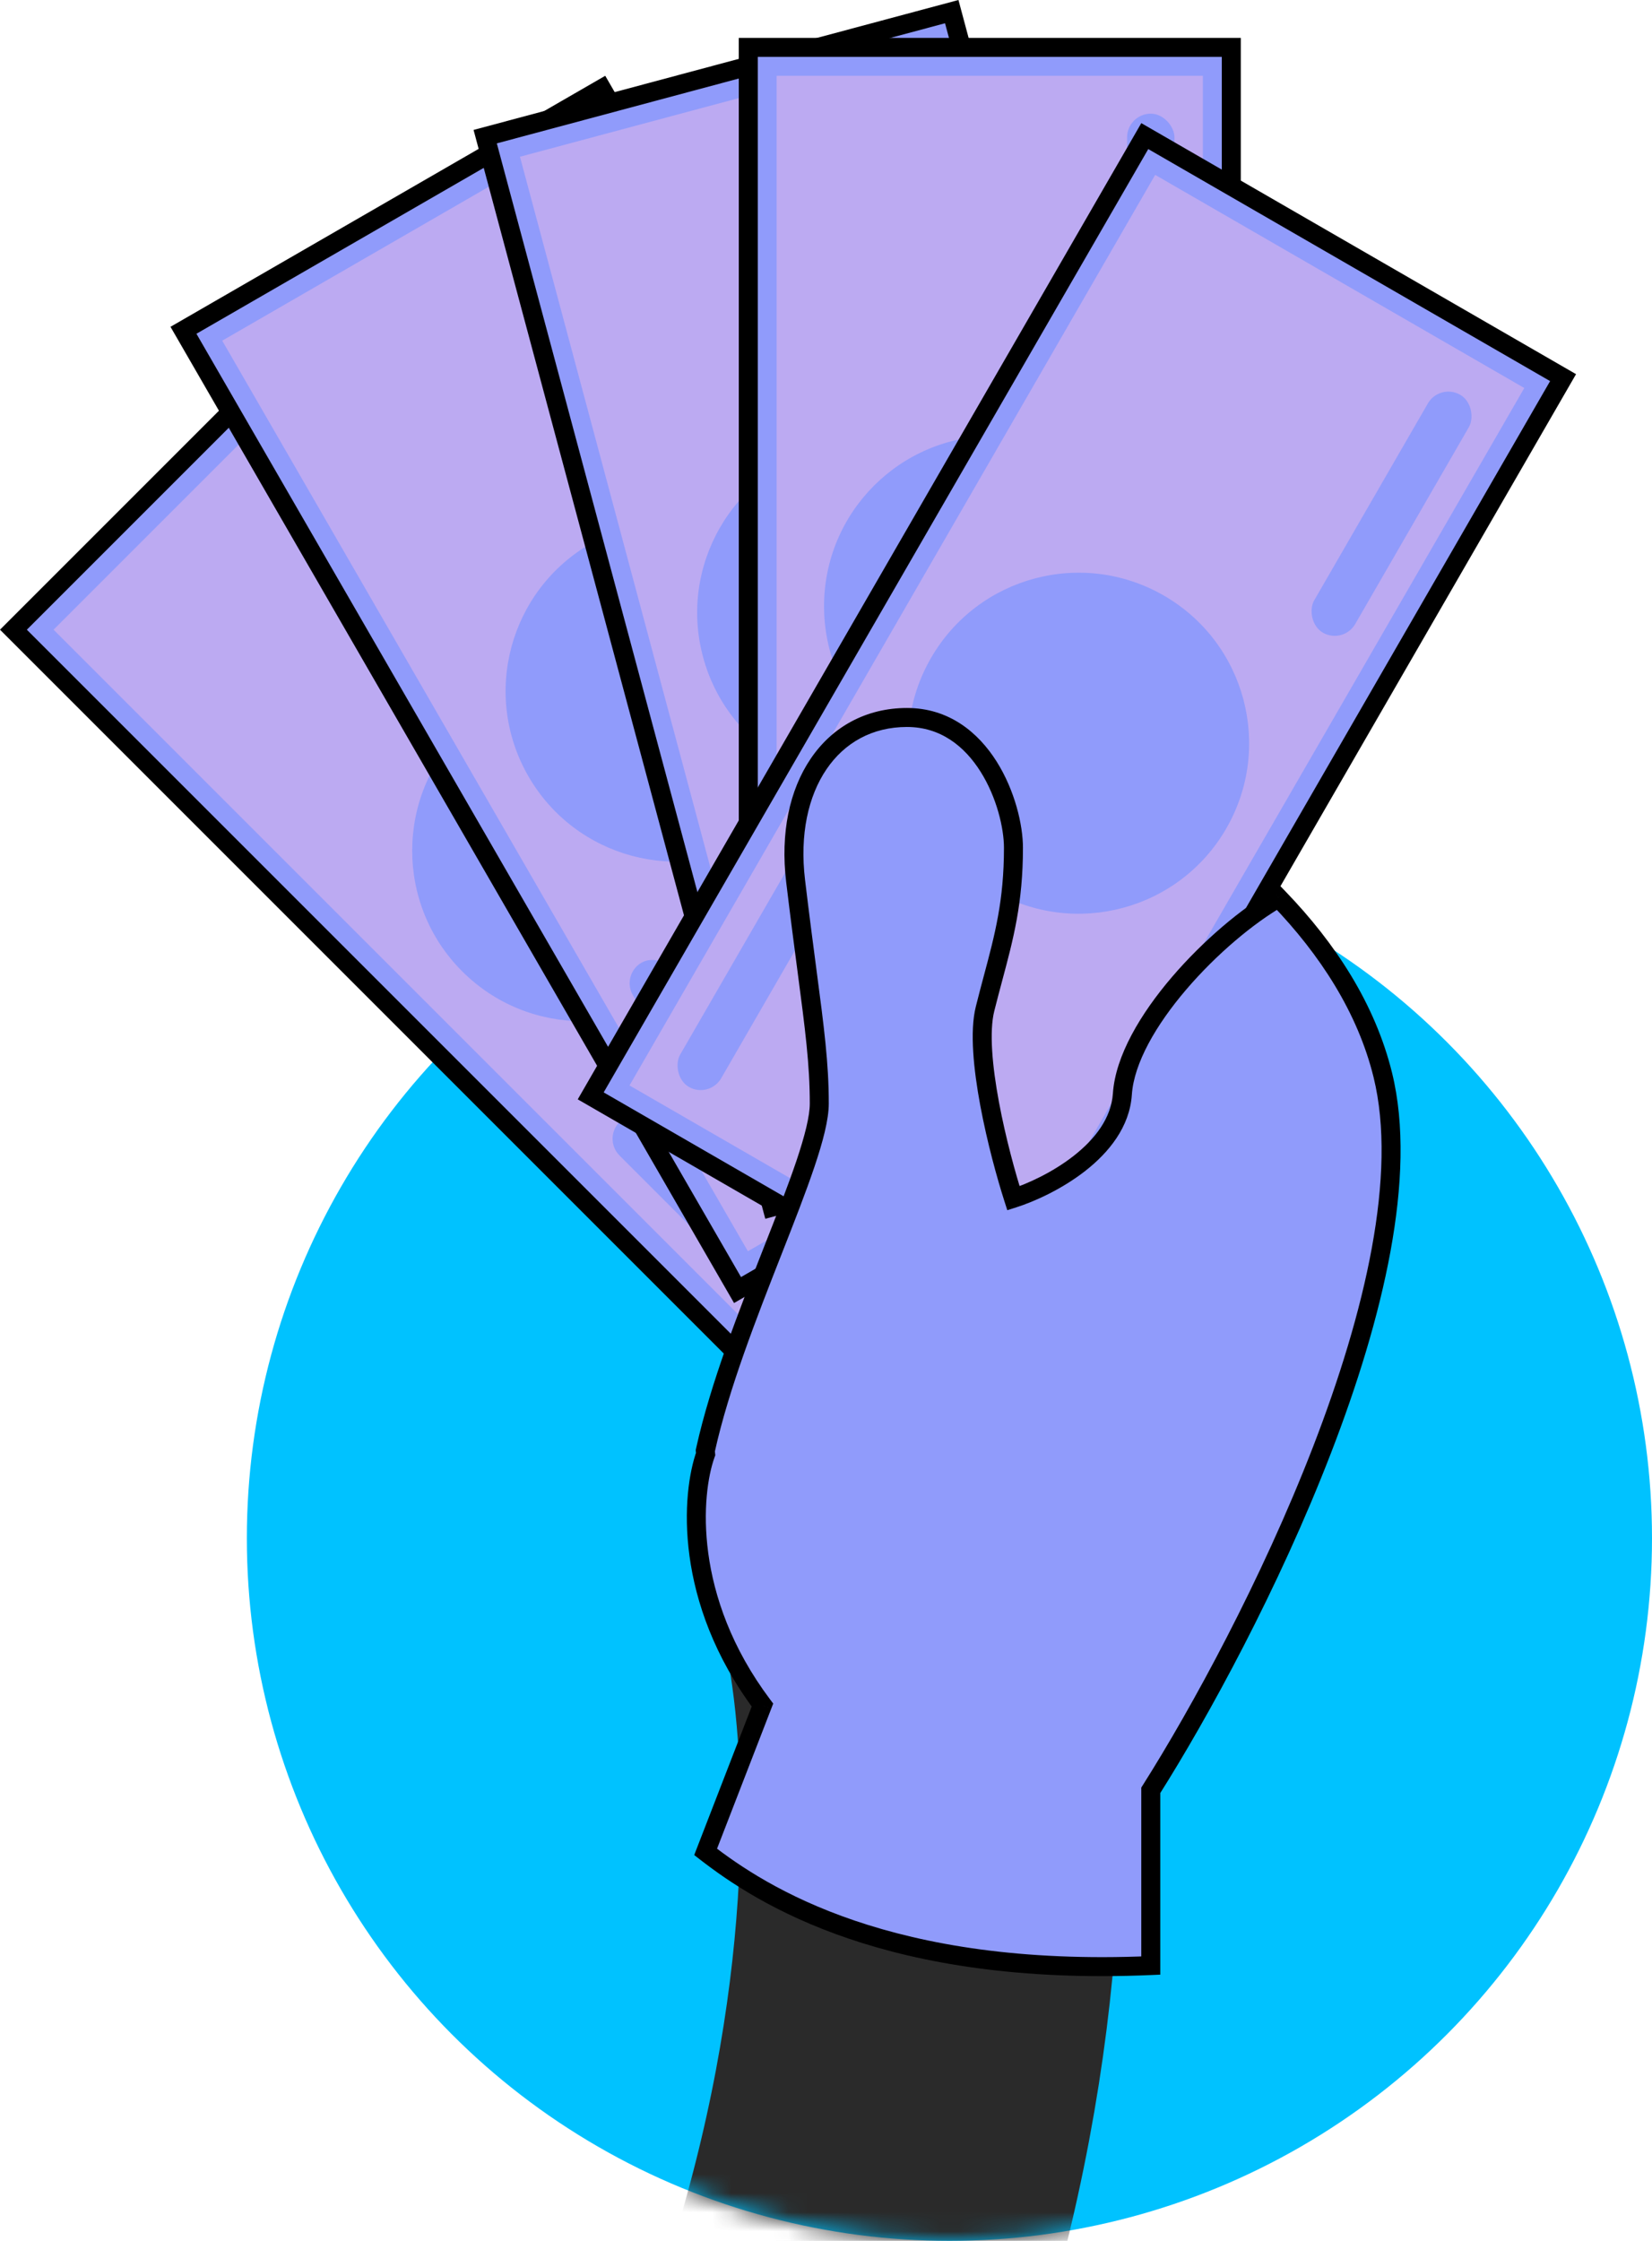
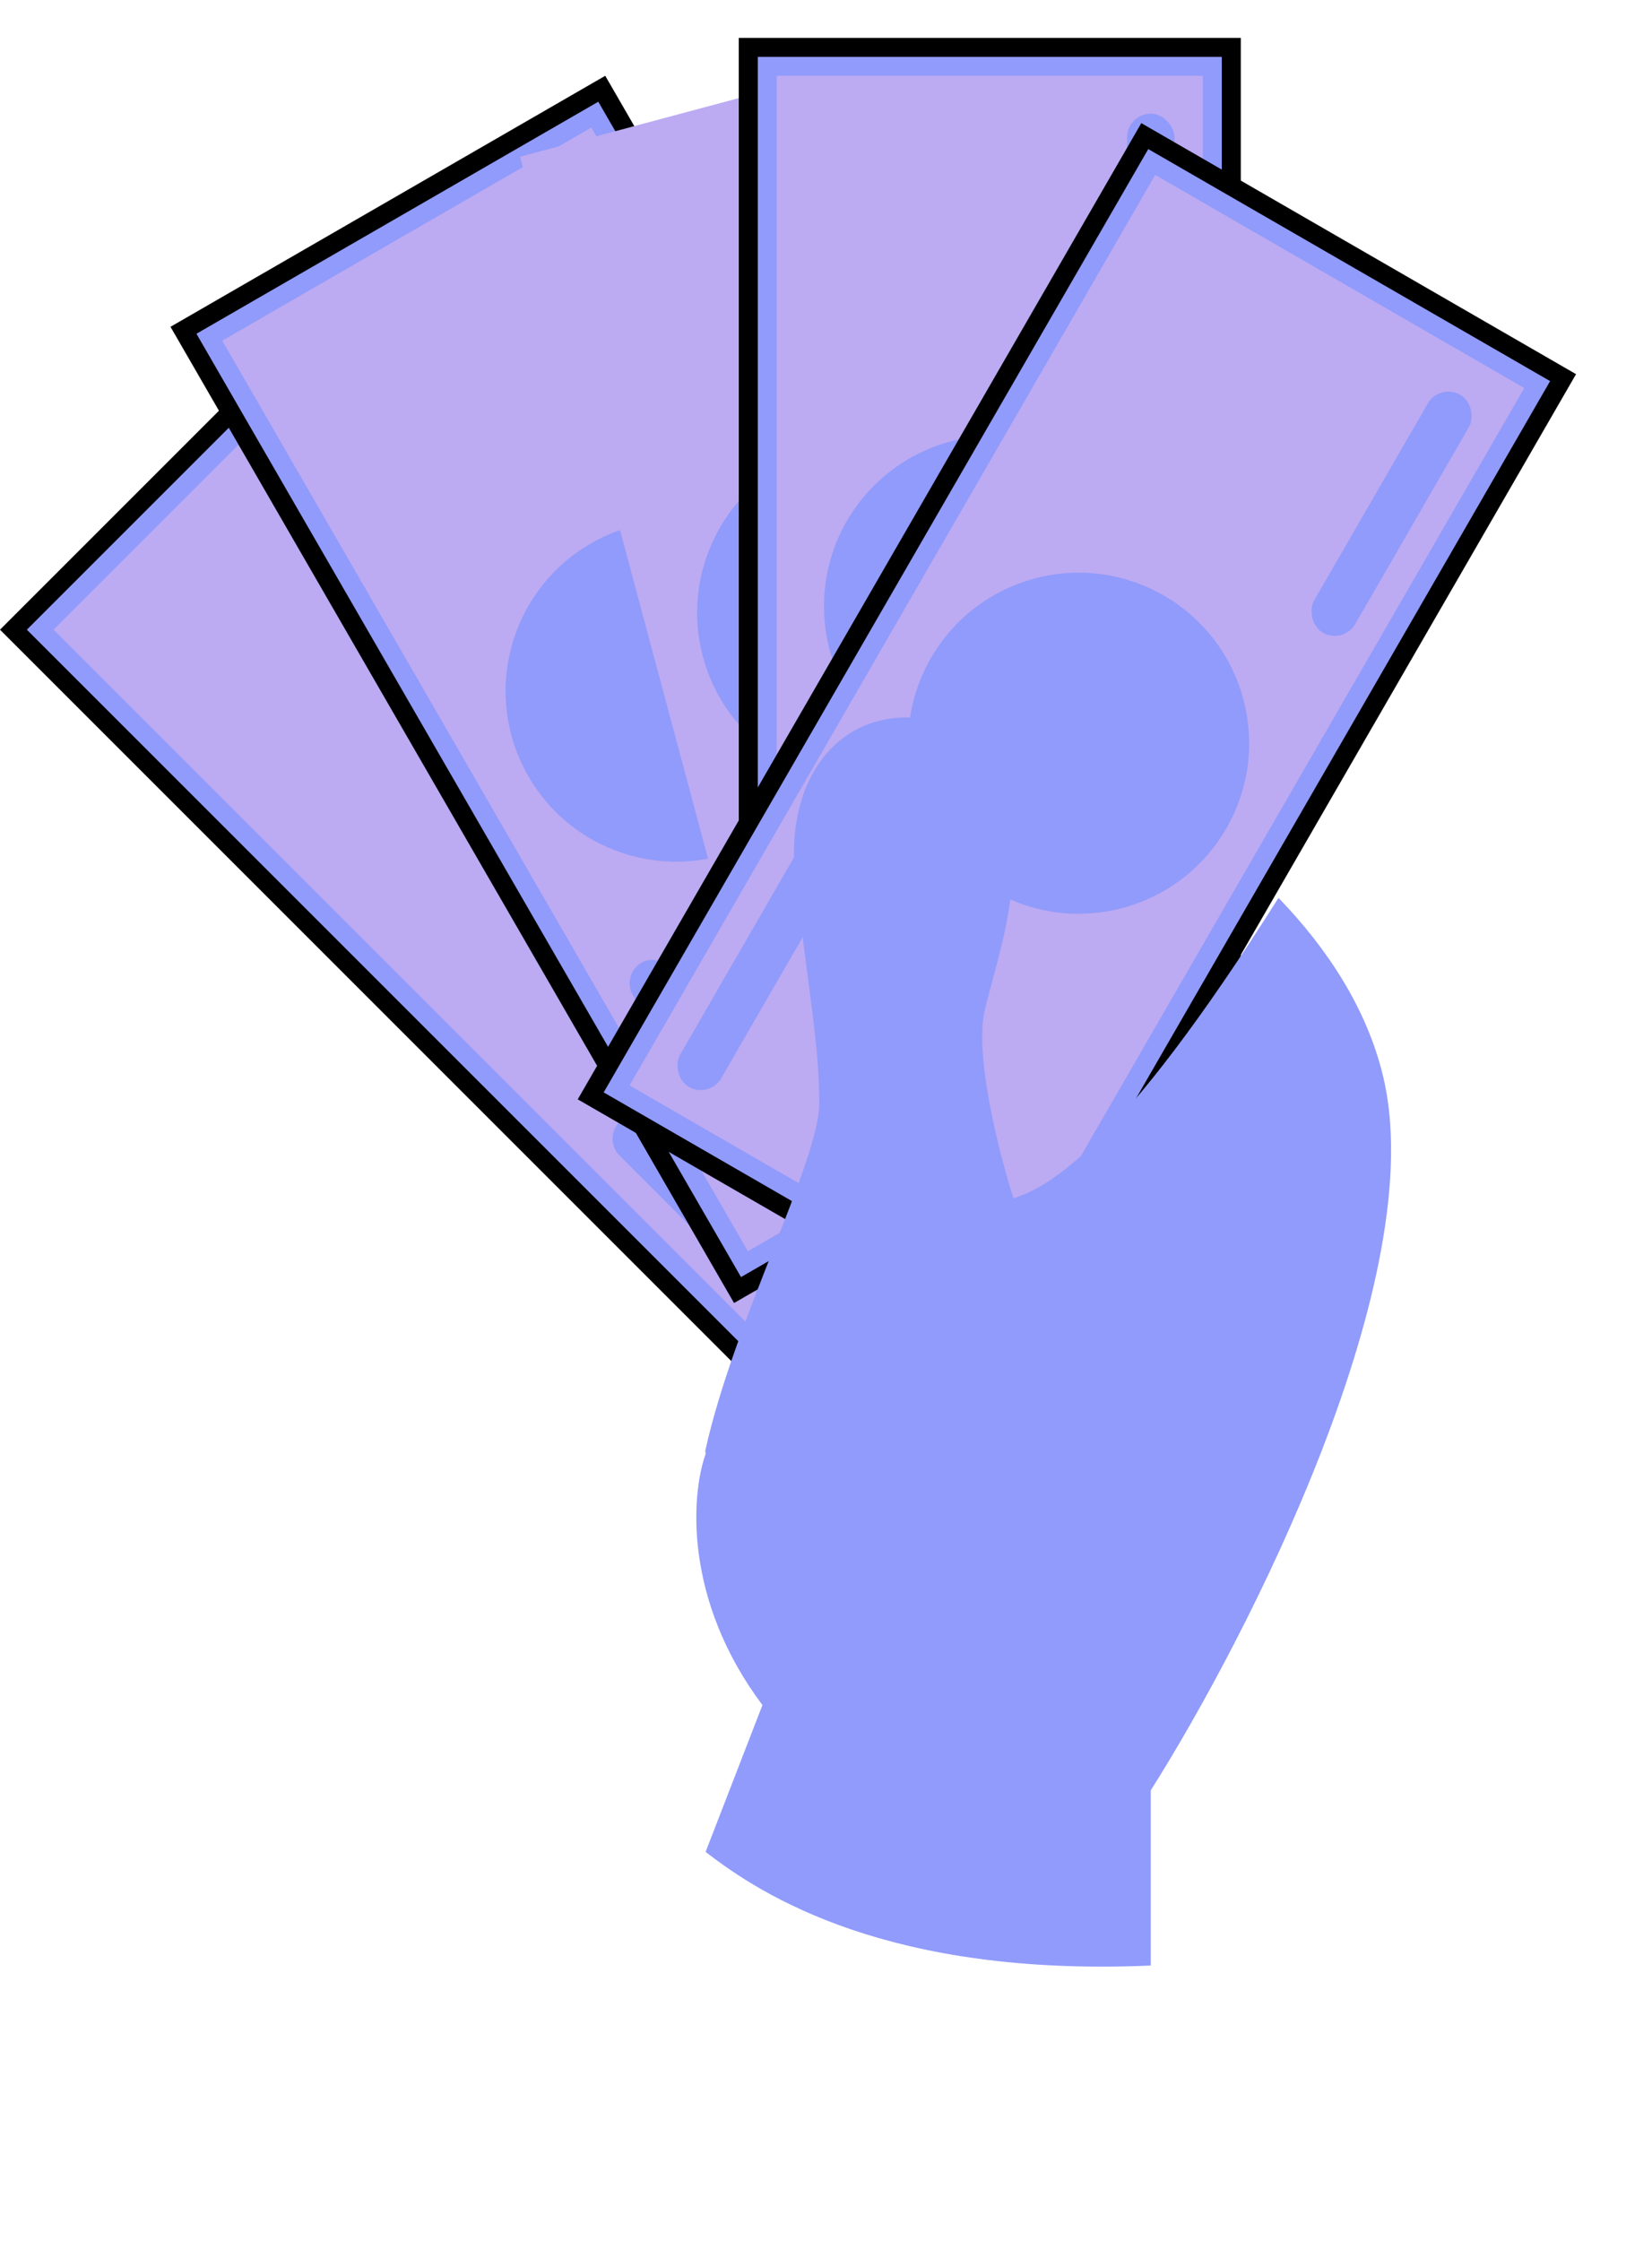
<svg xmlns="http://www.w3.org/2000/svg" width="87" height="118" viewBox="0 0 87 118" fill="none">
-   <circle cx="50" cy="81" r="37" fill="#00C2FF" />
  <mask id="mask0_202_89" style="mask-type:alpha" maskUnits="userSpaceOnUse" x="13" y="44" width="74" height="74">
-     <circle cx="50" cy="81" r="37" fill="#855E5E" />
-   </mask>
+     </mask>
  <g mask="url(#mask0_202_89)">
    <path d="M48.06 85C51.211 100.755 48.211 139.812 11 170" stroke="#2A2A2A" stroke-width="20" />
  </g>
  <rect x="0.707" y="33.159" width="25.437" height="58.358" transform="rotate(-45 0.707 33.159)" fill="#909BFB" stroke="black" />
  <rect x="2.821" y="33.159" width="22.446" height="55.367" transform="rotate(-45 2.821 33.159)" fill="#BCAAF2" />
-   <circle cx="30.686" cy="44.798" r="8.978" transform="rotate(-45 30.686 44.798)" fill="#909BFB" />
  <rect x="17.282" y="21.52" width="2.494" height="14.465" rx="1.247" transform="rotate(-45 17.282 21.52)" fill="#909BFB" />
  <rect x="31.744" y="59.965" width="2.494" height="14.465" rx="1.247" transform="rotate(-45 31.744 59.965)" fill="#909BFB" />
  <rect x="9.662" y="17.392" width="25.437" height="58.358" transform="rotate(-30 9.662 17.392)" fill="#909BFB" stroke="black" />
  <rect x="11.703" y="17.939" width="22.446" height="55.367" transform="rotate(-30 11.703 17.939)" fill="#BCAAF2" />
  <circle cx="35.606" cy="36.394" r="8.978" transform="rotate(-30 35.606 36.394)" fill="#909BFB" />
  <rect x="28.684" y="10.44" width="2.494" height="14.465" rx="1.247" transform="rotate(-30 28.684 10.44)" fill="#909BFB" />
  <rect x="32.703" y="51.317" width="2.494" height="14.465" rx="1.247" transform="rotate(-30 32.703 51.317)" fill="#909BFB" />
-   <rect x="25.552" y="7.196" width="25.437" height="58.358" transform="rotate(-15 25.552 7.196)" fill="#909BFB" stroke="black" />
  <rect x="27.383" y="8.254" width="22.446" height="55.367" transform="rotate(-15 27.383 8.254)" fill="#BCAAF2" />
  <circle cx="45.695" cy="32.265" r="8.978" transform="rotate(-15 45.695 32.265)" fill="#909BFB" />
  <rect x="45.727" y="5.404" width="2.494" height="14.465" rx="1.247" transform="rotate(-15 45.727 5.404)" fill="#909BFB" />
  <rect x="39.027" y="45.93" width="2.494" height="14.465" rx="1.247" transform="rotate(-15 39.027 45.93)" fill="#909BFB" />
  <rect x="39.407" y="2.496" width="25.437" height="58.358" fill="#909BFB" stroke="black" />
  <rect x="40.901" y="3.99" width="22.446" height="55.367" fill="#BCAAF2" />
  <circle cx="52.375" cy="31.924" r="8.978" fill="#909BFB" />
  <rect x="59.357" y="5.986" width="2.494" height="14.465" rx="1.247" fill="#909BFB" />
  <rect x="42.398" y="43.397" width="2.494" height="14.465" rx="1.247" fill="#909BFB" />
  <rect x="60.288" y="7.167" width="25.437" height="58.358" transform="rotate(30 60.288 7.167)" fill="#909BFB" stroke="black" />
  <rect x="60.836" y="9.209" width="22.446" height="55.367" transform="rotate(30 60.836 9.209)" fill="#BCAAF2" />
  <circle cx="56.805" cy="39.137" r="8.978" transform="rotate(30 56.805 39.137)" fill="#909BFB" />
  <rect x="75.82" y="20.165" width="2.494" height="14.465" rx="1.247" transform="rotate(30 75.82 20.165)" fill="#909BFB" />
  <rect x="42.43" y="44.084" width="2.494" height="14.465" rx="1.247" transform="rotate(30 42.43 44.084)" fill="#909BFB" />
-   <path fill-rule="evenodd" clip-rule="evenodd" d="M60.604 103.502V94.274C65.758 86.127 75.419 67.189 72.825 56.615C71.966 53.112 69.934 49.978 67.331 47.28C64.089 49.142 59.351 53.969 59.108 57.612C58.909 60.605 55.201 62.517 53.372 63.099C52.624 60.772 51.277 55.517 51.876 53.123C52.018 52.554 52.16 52.022 52.297 51.508C52.881 49.324 53.372 47.488 53.372 44.644C53.372 42.399 51.755 37.781 47.764 37.781C43.774 37.781 41.304 41.429 41.899 46.389C42.125 48.268 42.328 49.807 42.501 51.122C42.903 54.172 43.146 56.02 43.146 58.111C43.146 59.617 42.01 62.51 40.691 65.872C39.387 69.193 37.904 72.971 37.16 76.317C37.155 76.343 37.149 76.368 37.143 76.394C37.149 76.454 37.155 76.511 37.16 76.567C36.412 78.645 35.963 84.198 40.153 89.785L37.16 97.516C40.153 99.844 46.837 104.101 60.604 103.502Z" fill="#909BFB" />
-   <path d="M60.604 94.274L60.182 94.007L60.104 94.129V94.274H60.604ZM60.604 103.502L60.626 104.002L61.104 103.981V103.502H60.604ZM72.825 56.615L72.339 56.734L72.339 56.734L72.825 56.615ZM67.331 47.28L67.691 46.933L67.421 46.653L67.082 46.847L67.331 47.28ZM59.108 57.612L58.609 57.579L58.609 57.579L59.108 57.612ZM53.372 63.099L52.896 63.252L53.048 63.727L53.523 63.576L53.372 63.099ZM51.876 53.123L52.361 53.244L52.361 53.244L51.876 53.123ZM52.297 51.508L51.814 51.379L51.814 51.379L52.297 51.508ZM41.899 46.389L42.396 46.33L42.396 46.33L41.899 46.389ZM42.501 51.122L42.996 51.056L42.996 51.056L42.501 51.122ZM40.691 65.872L40.225 65.689L40.225 65.689L40.691 65.872ZM37.16 76.317L36.672 76.209L36.672 76.209L37.16 76.317ZM37.143 76.394L36.656 76.284L36.638 76.363L36.646 76.443L37.143 76.394ZM37.16 76.567L37.631 76.736L37.669 76.63L37.658 76.517L37.16 76.567ZM40.153 89.785L40.62 89.966L40.72 89.707L40.553 89.485L40.153 89.785ZM37.16 97.516L36.694 97.336L36.56 97.683L36.853 97.911L37.16 97.516ZM60.104 94.274V103.502H61.104V94.274H60.104ZM72.339 56.734C72.964 59.281 72.858 62.369 72.243 65.724C71.629 69.074 70.514 72.656 69.154 76.174C66.432 83.213 62.745 89.956 60.182 94.007L61.027 94.542C63.618 90.446 67.338 83.646 70.086 76.535C71.461 72.979 72.597 69.335 73.226 65.905C73.854 62.48 73.983 59.235 73.311 56.495L72.339 56.734ZM66.972 47.627C69.532 50.282 71.507 53.341 72.339 56.734L73.311 56.495C72.424 52.883 70.335 49.673 67.691 46.933L66.972 47.627ZM59.607 57.646C59.717 55.992 60.871 53.979 62.475 52.103C64.065 50.244 66.017 48.612 67.58 47.714L67.082 46.847C65.404 47.81 63.366 49.522 61.715 51.453C60.079 53.367 58.742 55.589 58.609 57.579L59.607 57.646ZM53.523 63.576C54.483 63.27 55.923 62.622 57.16 61.654C58.388 60.691 59.494 59.348 59.607 57.646L58.609 57.579C58.523 58.87 57.675 59.979 56.543 60.866C55.418 61.747 54.09 62.346 53.22 62.623L53.523 63.576ZM51.391 53.002C51.222 53.673 51.198 54.51 51.253 55.396C51.308 56.288 51.447 57.264 51.627 58.228C51.987 60.156 52.517 62.072 52.896 63.252L53.848 62.946C53.479 61.799 52.961 59.924 52.61 58.044C52.435 57.105 52.303 56.172 52.251 55.334C52.198 54.488 52.229 53.77 52.361 53.244L51.391 53.002ZM51.814 51.379C51.677 51.892 51.534 52.428 51.391 53.002L52.361 53.244C52.502 52.68 52.643 52.151 52.78 51.638L51.814 51.379ZM52.872 44.644C52.872 47.419 52.397 49.2 51.814 51.379L52.78 51.638C53.366 49.447 53.872 47.558 53.872 44.644H52.872ZM47.764 38.281C49.533 38.281 50.797 39.295 51.641 40.637C52.493 41.991 52.872 43.614 52.872 44.644H53.872C53.872 43.429 53.442 41.62 52.488 40.104C51.526 38.577 49.985 37.281 47.764 37.281V38.281ZM42.396 46.33C42.109 43.94 42.567 41.917 43.526 40.507C44.476 39.108 45.938 38.281 47.764 38.281V37.281C45.6 37.281 43.831 38.278 42.699 39.944C41.574 41.598 41.094 43.878 41.403 46.449L42.396 46.33ZM42.996 51.056C42.823 49.741 42.621 48.205 42.396 46.33L41.403 46.449C41.629 48.33 41.832 49.872 42.005 51.187L42.996 51.056ZM43.646 58.111C43.646 55.981 43.398 54.1 42.996 51.056L42.005 51.187C42.408 54.245 42.646 56.059 42.646 58.111H43.646ZM41.156 66.054C41.815 64.377 42.434 62.801 42.887 61.455C43.335 60.127 43.646 58.956 43.646 58.111H42.646C42.646 58.772 42.389 59.801 41.94 61.136C41.495 62.453 40.887 64.005 40.225 65.689L41.156 66.054ZM37.649 76.426C38.382 73.125 39.849 69.385 41.156 66.054L40.225 65.689C38.925 69.001 37.426 72.817 36.672 76.209L37.649 76.426ZM37.631 76.504C37.637 76.478 37.643 76.452 37.649 76.426L36.672 76.209C36.667 76.234 36.661 76.259 36.656 76.284L37.631 76.504ZM37.658 76.517C37.653 76.462 37.647 76.405 37.641 76.345L36.646 76.443C36.652 76.503 36.657 76.561 36.663 76.617L37.658 76.517ZM40.553 89.485C36.471 84.042 36.936 78.666 37.631 76.736L36.69 76.397C35.889 78.624 35.456 84.355 39.753 90.085L40.553 89.485ZM37.627 97.697L40.62 89.966L39.687 89.605L36.694 97.336L37.627 97.697ZM60.583 103.003C46.947 103.595 40.377 99.385 37.467 97.122L36.853 97.911C39.929 100.303 46.727 104.606 60.626 104.002L60.583 103.003Z" fill="black" />
+   <path fill-rule="evenodd" clip-rule="evenodd" d="M60.604 103.502V94.274C65.758 86.127 75.419 67.189 72.825 56.615C71.966 53.112 69.934 49.978 67.331 47.28C58.909 60.605 55.201 62.517 53.372 63.099C52.624 60.772 51.277 55.517 51.876 53.123C52.018 52.554 52.16 52.022 52.297 51.508C52.881 49.324 53.372 47.488 53.372 44.644C53.372 42.399 51.755 37.781 47.764 37.781C43.774 37.781 41.304 41.429 41.899 46.389C42.125 48.268 42.328 49.807 42.501 51.122C42.903 54.172 43.146 56.02 43.146 58.111C43.146 59.617 42.01 62.51 40.691 65.872C39.387 69.193 37.904 72.971 37.16 76.317C37.155 76.343 37.149 76.368 37.143 76.394C37.149 76.454 37.155 76.511 37.16 76.567C36.412 78.645 35.963 84.198 40.153 89.785L37.16 97.516C40.153 99.844 46.837 104.101 60.604 103.502Z" fill="#909BFB" />
</svg>